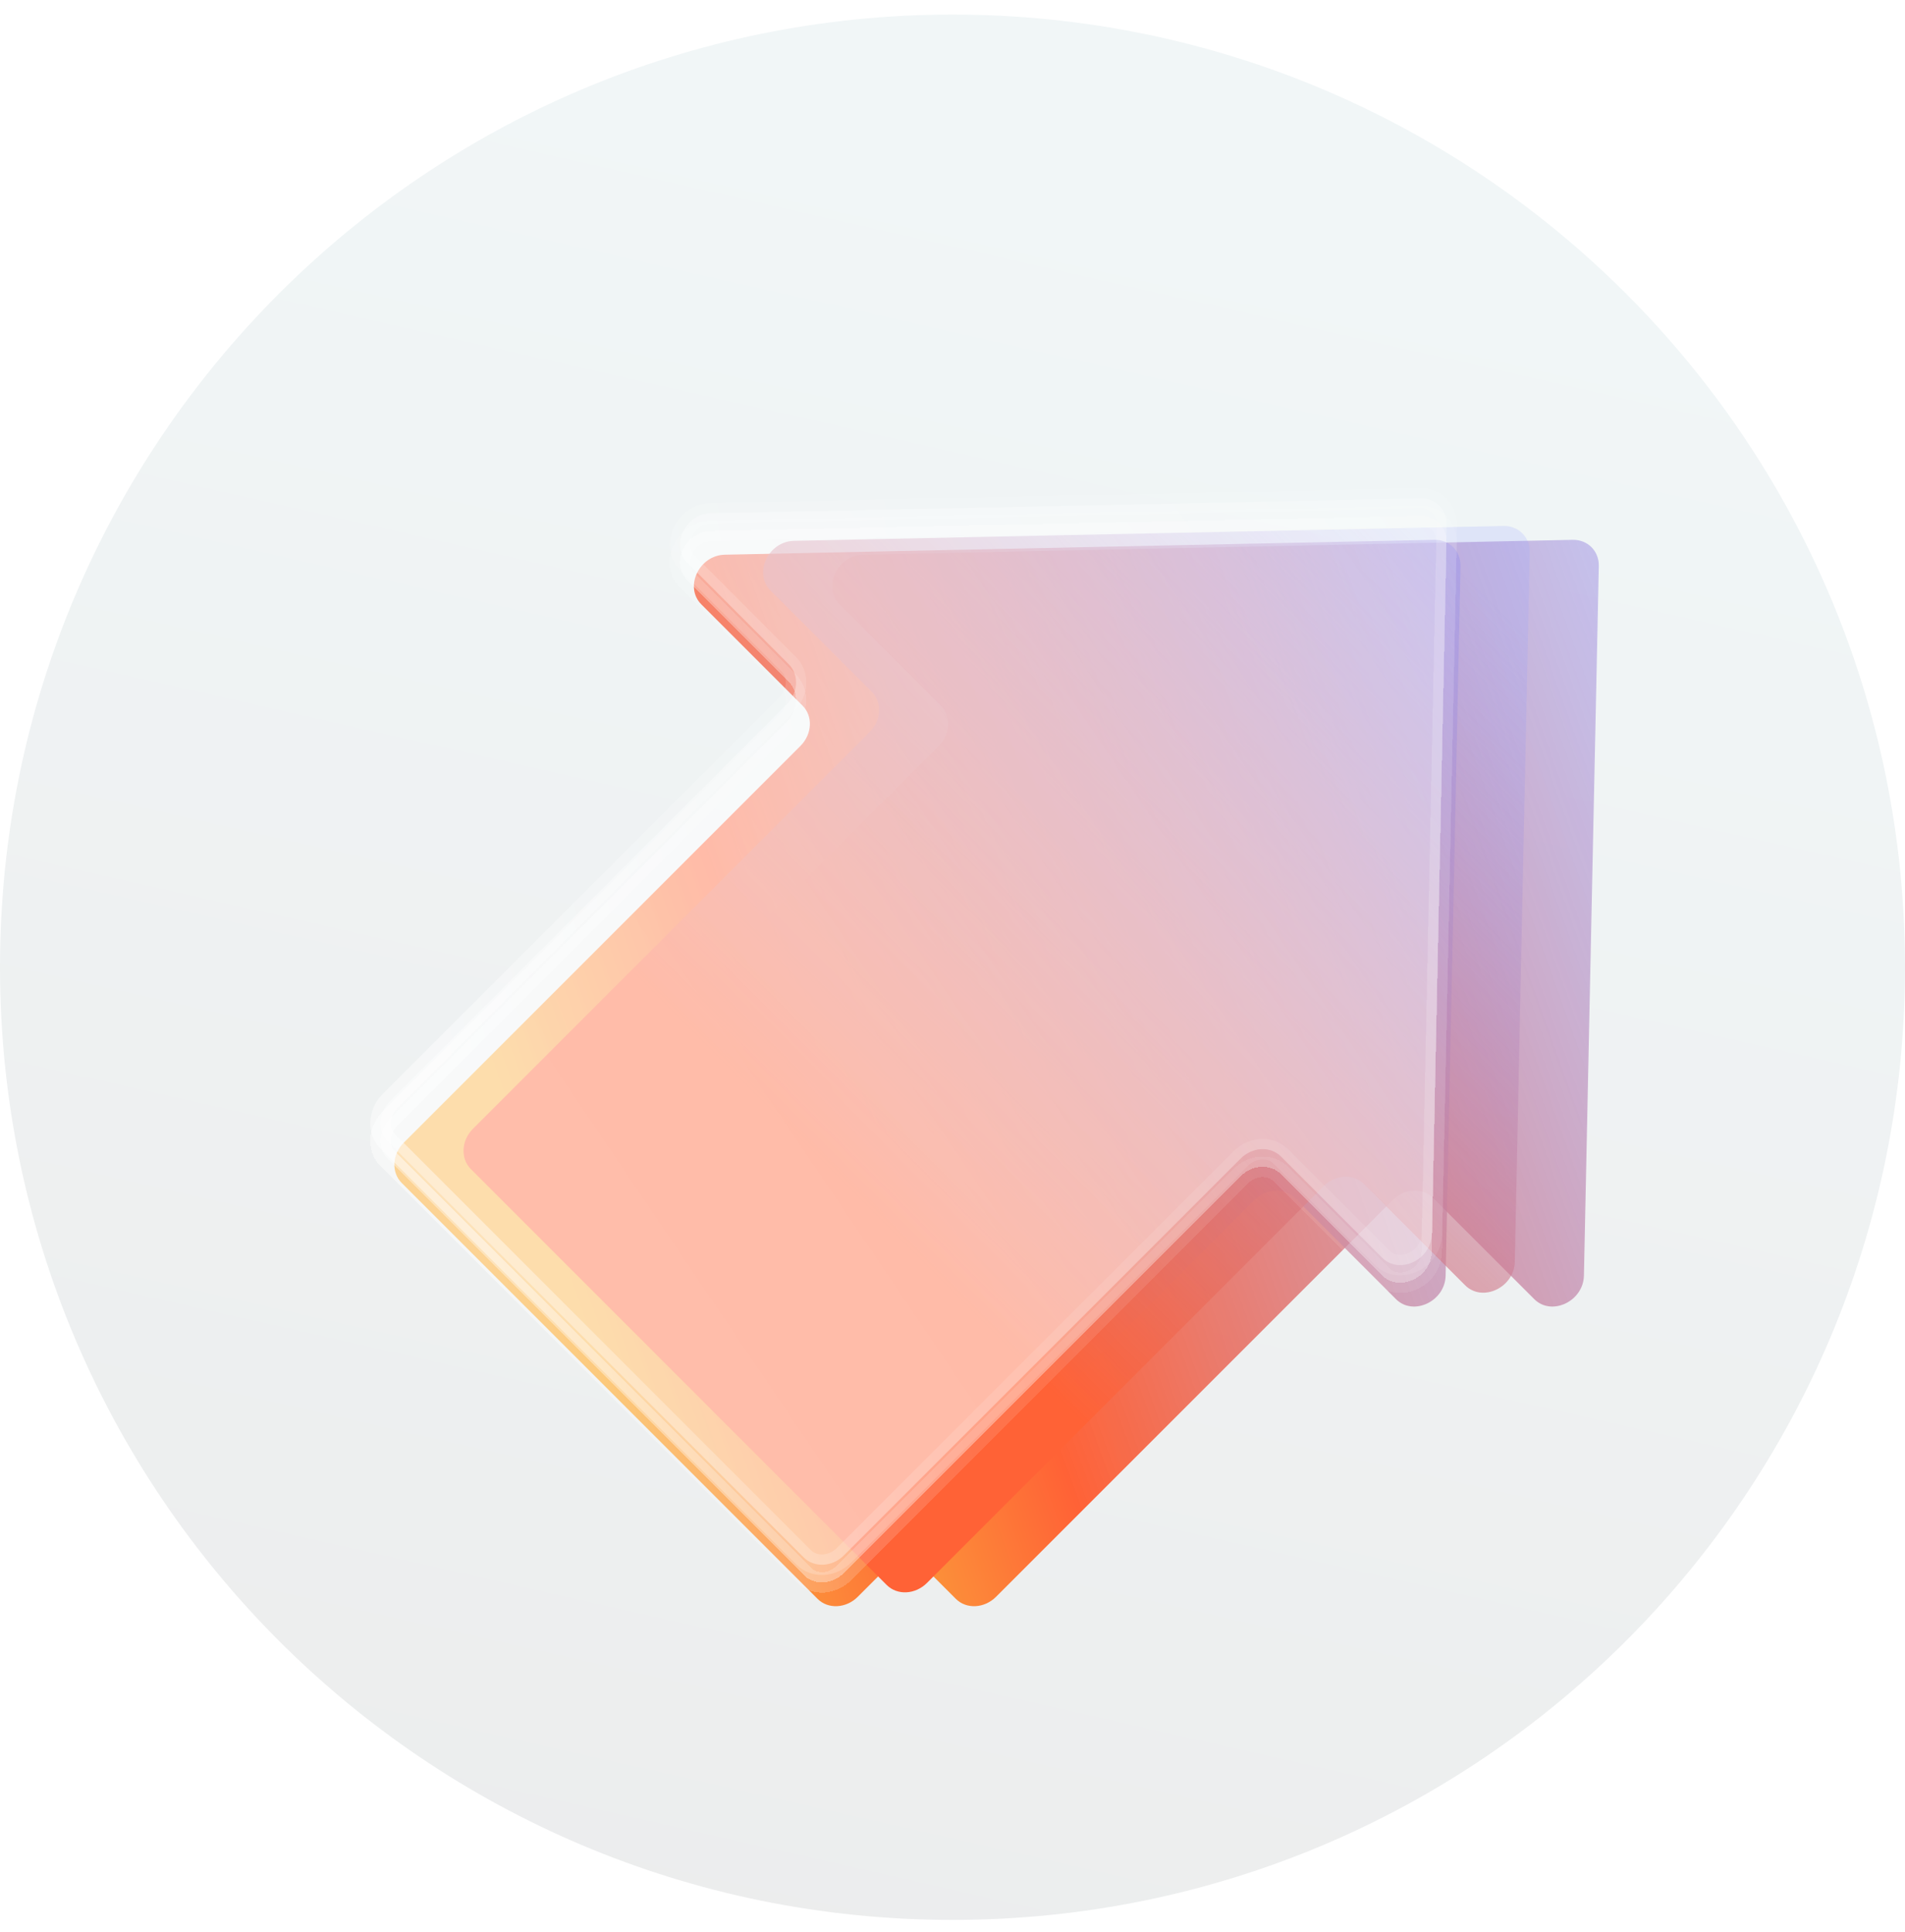
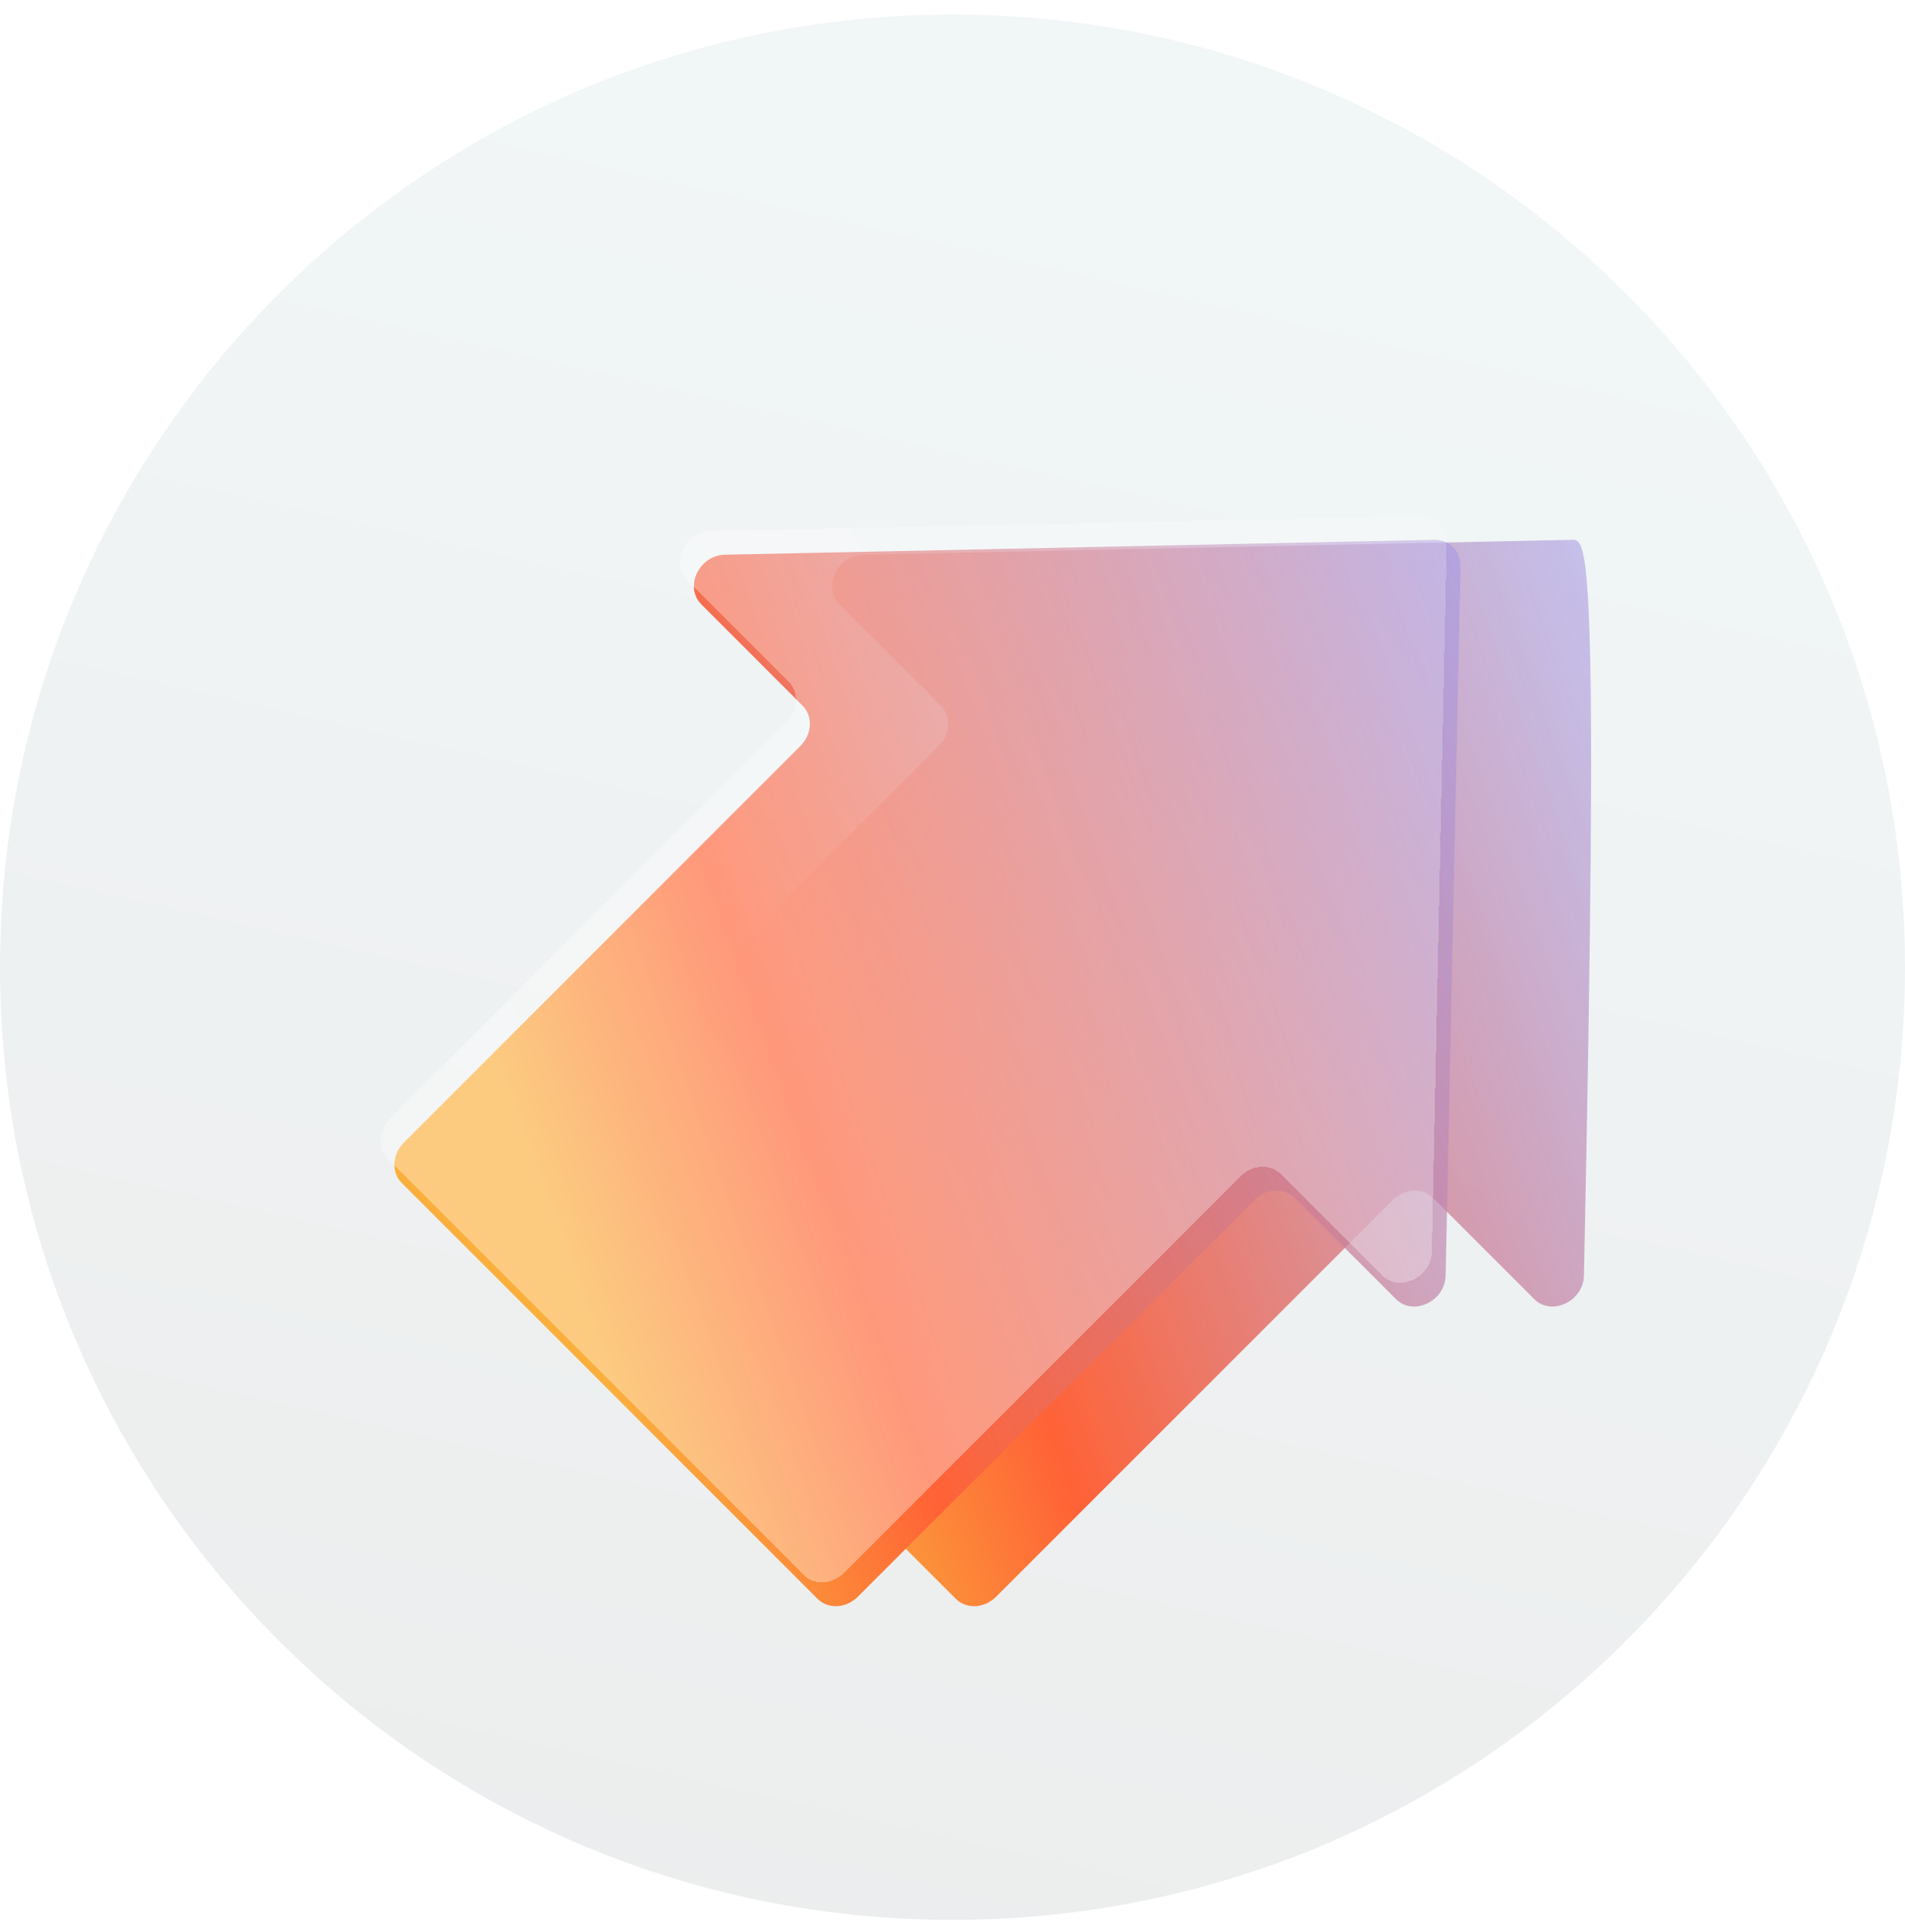
<svg xmlns="http://www.w3.org/2000/svg" width="72" height="73" viewBox="0 0 72 73" fill="none">
  <path d="M0 36.551C0 16.669 16.118 0.551 36 0.551V0.551C55.882 0.551 72 16.669 72 36.551V36.551C72 56.433 55.882 72.551 36 72.551V72.551C16.118 72.551 0 56.433 0 36.551V36.551Z" fill="url(#paint0_linear_287_42810)" />
  <g filter="url(#filter0_f_287_42810)">
-     <path d="M31.735 22.841L35.559 26.665C35.959 27.064 35.923 27.745 35.481 28.187L20.486 43.181C20.044 43.623 20.011 44.304 20.41 44.703L36.125 60.418C36.525 60.818 37.205 60.782 37.646 60.341L52.641 45.347C53.083 44.905 53.765 44.87 54.163 45.269L57.987 49.092C58.641 49.747 59.843 49.178 59.865 48.206L60.427 21.391C60.44 20.822 60.005 20.387 59.436 20.4L32.62 20.962C31.647 20.982 31.08 22.185 31.734 22.84L31.735 22.841Z" fill="url(#paint1_linear_287_42810)" />
+     <path d="M31.735 22.841L35.559 26.665C35.959 27.064 35.923 27.745 35.481 28.187L20.486 43.181C20.044 43.623 20.011 44.304 20.41 44.703L36.125 60.418C36.525 60.818 37.205 60.782 37.646 60.341L52.641 45.347C53.083 44.905 53.765 44.87 54.163 45.269L57.987 49.092C58.641 49.747 59.843 49.178 59.865 48.206C60.44 20.822 60.005 20.387 59.436 20.4L32.62 20.962C31.647 20.982 31.08 22.185 31.734 22.84L31.735 22.841Z" fill="url(#paint1_linear_287_42810)" />
  </g>
  <g filter="url(#filter1_f_287_42810)">
    <path d="M26.509 22.841L30.332 26.665C30.732 27.064 30.696 27.745 30.254 28.187L15.26 43.181C14.818 43.623 14.785 44.304 15.183 44.703L30.899 60.418C31.298 60.818 31.979 60.782 32.42 60.341L47.414 45.347C47.856 44.905 48.538 44.87 48.937 45.269L52.76 49.092C53.415 49.747 54.617 49.178 54.638 48.206L55.2 21.391C55.213 20.822 54.778 20.387 54.209 20.4L27.394 20.962C26.421 20.982 25.853 22.185 26.508 22.84L26.509 22.841Z" fill="url(#paint2_linear_287_42810)" />
  </g>
  <g filter="url(#filter2_f_287_42810)">
-     <path d="M29.123 22.317L32.947 26.141C33.346 26.541 33.311 27.221 32.869 27.663L17.874 42.658C17.432 43.1 17.399 43.781 17.797 44.179L33.513 59.895C33.913 60.294 34.593 60.259 35.034 59.818L50.029 44.823C50.471 44.381 51.153 44.347 51.551 44.745L55.375 48.569C56.029 49.223 57.231 48.655 57.253 47.683L57.815 20.867C57.828 20.299 57.393 19.863 56.824 19.877L30.008 20.438C29.035 20.459 28.468 21.662 29.122 22.316L29.123 22.317Z" fill="url(#paint3_linear_287_42810)" />
-   </g>
+     </g>
  <g filter="url(#filter3_d_287_42810)">
    <path d="M25.985 21.274L29.809 25.098C30.209 25.498 30.173 26.178 29.731 26.62L14.736 41.615C14.294 42.057 14.261 42.738 14.659 43.136L30.375 58.852C30.775 59.251 31.455 59.216 31.896 58.775L46.891 43.78C47.333 43.338 48.015 43.304 48.413 43.702L52.237 47.526C52.891 48.18 54.093 47.612 54.115 46.64L54.677 19.824C54.69 19.256 54.255 18.82 53.686 18.834L26.87 19.395C25.897 19.416 25.33 20.619 25.984 21.273L25.985 21.274Z" fill="url(#paint4_linear_287_42810)" shape-rendering="crispEdges" />
-     <path d="M25.985 21.274L29.809 25.098C30.209 25.498 30.173 26.178 29.731 26.62L14.736 41.615C14.294 42.057 14.261 42.738 14.659 43.136L30.375 58.852C30.775 59.251 31.455 59.216 31.896 58.775L46.891 43.78C47.333 43.338 48.015 43.304 48.413 43.702L52.237 47.526C52.891 48.18 54.093 47.612 54.115 46.64L54.677 19.824C54.69 19.256 54.255 18.82 53.686 18.834L26.87 19.395C25.897 19.416 25.33 20.619 25.984 21.273L25.985 21.274Z" stroke="url(#paint5_linear_287_42810)" stroke-width="0.773" stroke-miterlimit="10" shape-rendering="crispEdges" />
  </g>
-   <path d="M25.985 21.274L29.809 25.098C30.209 25.498 30.173 26.178 29.731 26.62L14.736 41.615C14.294 42.057 14.261 42.738 14.659 43.136L30.375 58.852C30.775 59.251 31.455 59.216 31.896 58.775L46.891 43.78C47.333 43.338 48.015 43.304 48.413 43.702L52.237 47.526C52.891 48.18 54.093 47.612 54.115 46.64L54.677 19.824C54.69 19.256 54.255 18.82 53.686 18.834L26.87 19.395C25.897 19.416 25.33 20.619 25.984 21.273L25.985 21.274Z" fill="url(#paint6_linear_287_42810)" stroke="url(#paint7_linear_287_42810)" stroke-width="0.773" stroke-miterlimit="10" />
  <defs>
    <filter id="filter0_f_287_42810" x="16.132" y="16.4" width="48.295" height="48.295" filterUnits="userSpaceOnUse" color-interpolation-filters="sRGB">
      <feFlood flood-opacity="0" result="BackgroundImageFix" />
      <feBlend mode="normal" in="SourceGraphic" in2="BackgroundImageFix" result="shape" />
      <feGaussianBlur stdDeviation="2" result="effect1_foregroundBlur_287_42810" />
    </filter>
    <filter id="filter1_f_287_42810" x="10.905" y="16.4" width="48.295" height="48.295" filterUnits="userSpaceOnUse" color-interpolation-filters="sRGB">
      <feFlood flood-opacity="0" result="BackgroundImageFix" />
      <feBlend mode="normal" in="SourceGraphic" in2="BackgroundImageFix" result="shape" />
      <feGaussianBlur stdDeviation="2" result="effect1_foregroundBlur_287_42810" />
    </filter>
    <filter id="filter2_f_287_42810" x="16.186" y="18.544" width="42.962" height="42.962" filterUnits="userSpaceOnUse" color-interpolation-filters="sRGB">
      <feFlood flood-opacity="0" result="BackgroundImageFix" />
      <feBlend mode="normal" in="SourceGraphic" in2="BackgroundImageFix" result="shape" />
      <feGaussianBlur stdDeviation="0.667" result="effect1_foregroundBlur_287_42810" />
    </filter>
    <filter id="filter3_d_287_42810" x="12.661" y="17.781" width="43.736" height="43.737" filterUnits="userSpaceOnUse" color-interpolation-filters="sRGB">
      <feFlood flood-opacity="0" result="BackgroundImageFix" />
      <feColorMatrix in="SourceAlpha" type="matrix" values="0 0 0 0 0 0 0 0 0 0 0 0 0 0 0 0 0 0 127 0" result="hardAlpha" />
      <feOffset dy="0.667" />
      <feGaussianBlur stdDeviation="0.667" />
      <feComposite in2="hardAlpha" operator="out" />
      <feColorMatrix type="matrix" values="0 0 0 0 0 0 0 0 0 0 0 0 0 0 0 0 0 0 0.1 0" />
      <feBlend mode="normal" in2="BackgroundImageFix" result="effect1_dropShadow_287_42810" />
      <feBlend mode="normal" in="SourceGraphic" in2="effect1_dropShadow_287_42810" result="shape" />
    </filter>
    <linearGradient id="paint0_linear_287_42810" x1="8.4" y1="84.551" x2="26.8" y2="3.351" gradientUnits="userSpaceOnUse">
      <stop stop-color="#EBEBEB" />
      <stop offset="1" stop-color="#F1F6F7" />
    </linearGradient>
    <linearGradient id="paint1_linear_287_42810" x1="28.267" y1="52.559" x2="73.778" y2="36.259" gradientUnits="userSpaceOnUse">
      <stop stop-color="#FAAF3C" />
      <stop offset="0.212" stop-color="#FF6236" />
      <stop offset="0.942" stop-color="#95A0FF" stop-opacity="0.5" />
    </linearGradient>
    <linearGradient id="paint2_linear_287_42810" x1="23.04" y1="52.559" x2="68.552" y2="36.259" gradientUnits="userSpaceOnUse">
      <stop stop-color="#FAAF3C" />
      <stop offset="0.212" stop-color="#FF6236" />
      <stop offset="0.942" stop-color="#95A0FF" stop-opacity="0.5" />
    </linearGradient>
    <linearGradient id="paint3_linear_287_42810" x1="25.654" y1="52.036" x2="57.537" y2="20.153" gradientUnits="userSpaceOnUse">
      <stop offset="0.212" stop-color="#FF6236" />
      <stop offset="0.942" stop-color="#95A0FF" stop-opacity="0.2" />
    </linearGradient>
    <linearGradient id="paint4_linear_287_42810" x1="21.342" y1="47.805" x2="78.328" y2="9.302" gradientUnits="userSpaceOnUse">
      <stop stop-color="white" stop-opacity="0.35" />
      <stop offset="0.21" stop-color="white" stop-opacity="0.34" />
      <stop offset="0.4" stop-color="white" stop-opacity="0.29" />
      <stop offset="0.59" stop-color="white" stop-opacity="0.22" />
      <stop offset="0.77" stop-color="white" stop-opacity="0.12" />
      <stop offset="0.93" stop-color="white" stop-opacity="0" />
    </linearGradient>
    <linearGradient id="paint5_linear_287_42810" x1="17.396" y1="42.043" x2="60.583" y2="33.335" gradientUnits="userSpaceOnUse">
      <stop stop-color="white" stop-opacity="0.45" />
      <stop offset="0.02" stop-color="white" stop-opacity="0.42" />
      <stop offset="0.09" stop-color="white" stop-opacity="0.31" />
      <stop offset="0.17" stop-color="white" stop-opacity="0.23" />
      <stop offset="0.26" stop-color="white" stop-opacity="0.16" />
      <stop offset="0.38" stop-color="white" stop-opacity="0.11" />
      <stop offset="0.54" stop-color="white" stop-opacity="0.09" />
      <stop offset="1" stop-color="white" stop-opacity="0.08" />
    </linearGradient>
    <linearGradient id="paint6_linear_287_42810" x1="21.342" y1="47.805" x2="78.328" y2="9.302" gradientUnits="userSpaceOnUse">
      <stop stop-color="white" stop-opacity="0.35" />
      <stop offset="0.21" stop-color="white" stop-opacity="0.34" />
      <stop offset="0.4" stop-color="white" stop-opacity="0.29" />
      <stop offset="0.59" stop-color="white" stop-opacity="0.22" />
      <stop offset="0.77" stop-color="white" stop-opacity="0.12" />
      <stop offset="0.93" stop-color="white" stop-opacity="0" />
    </linearGradient>
    <linearGradient id="paint7_linear_287_42810" x1="17.396" y1="42.043" x2="60.583" y2="33.335" gradientUnits="userSpaceOnUse">
      <stop stop-color="white" stop-opacity="0.45" />
      <stop offset="0.02" stop-color="white" stop-opacity="0.42" />
      <stop offset="0.09" stop-color="white" stop-opacity="0.31" />
      <stop offset="0.17" stop-color="white" stop-opacity="0.23" />
      <stop offset="0.26" stop-color="white" stop-opacity="0.16" />
      <stop offset="0.38" stop-color="white" stop-opacity="0.11" />
      <stop offset="0.54" stop-color="white" stop-opacity="0.09" />
      <stop offset="1" stop-color="white" stop-opacity="0.08" />
    </linearGradient>
  </defs>
</svg>